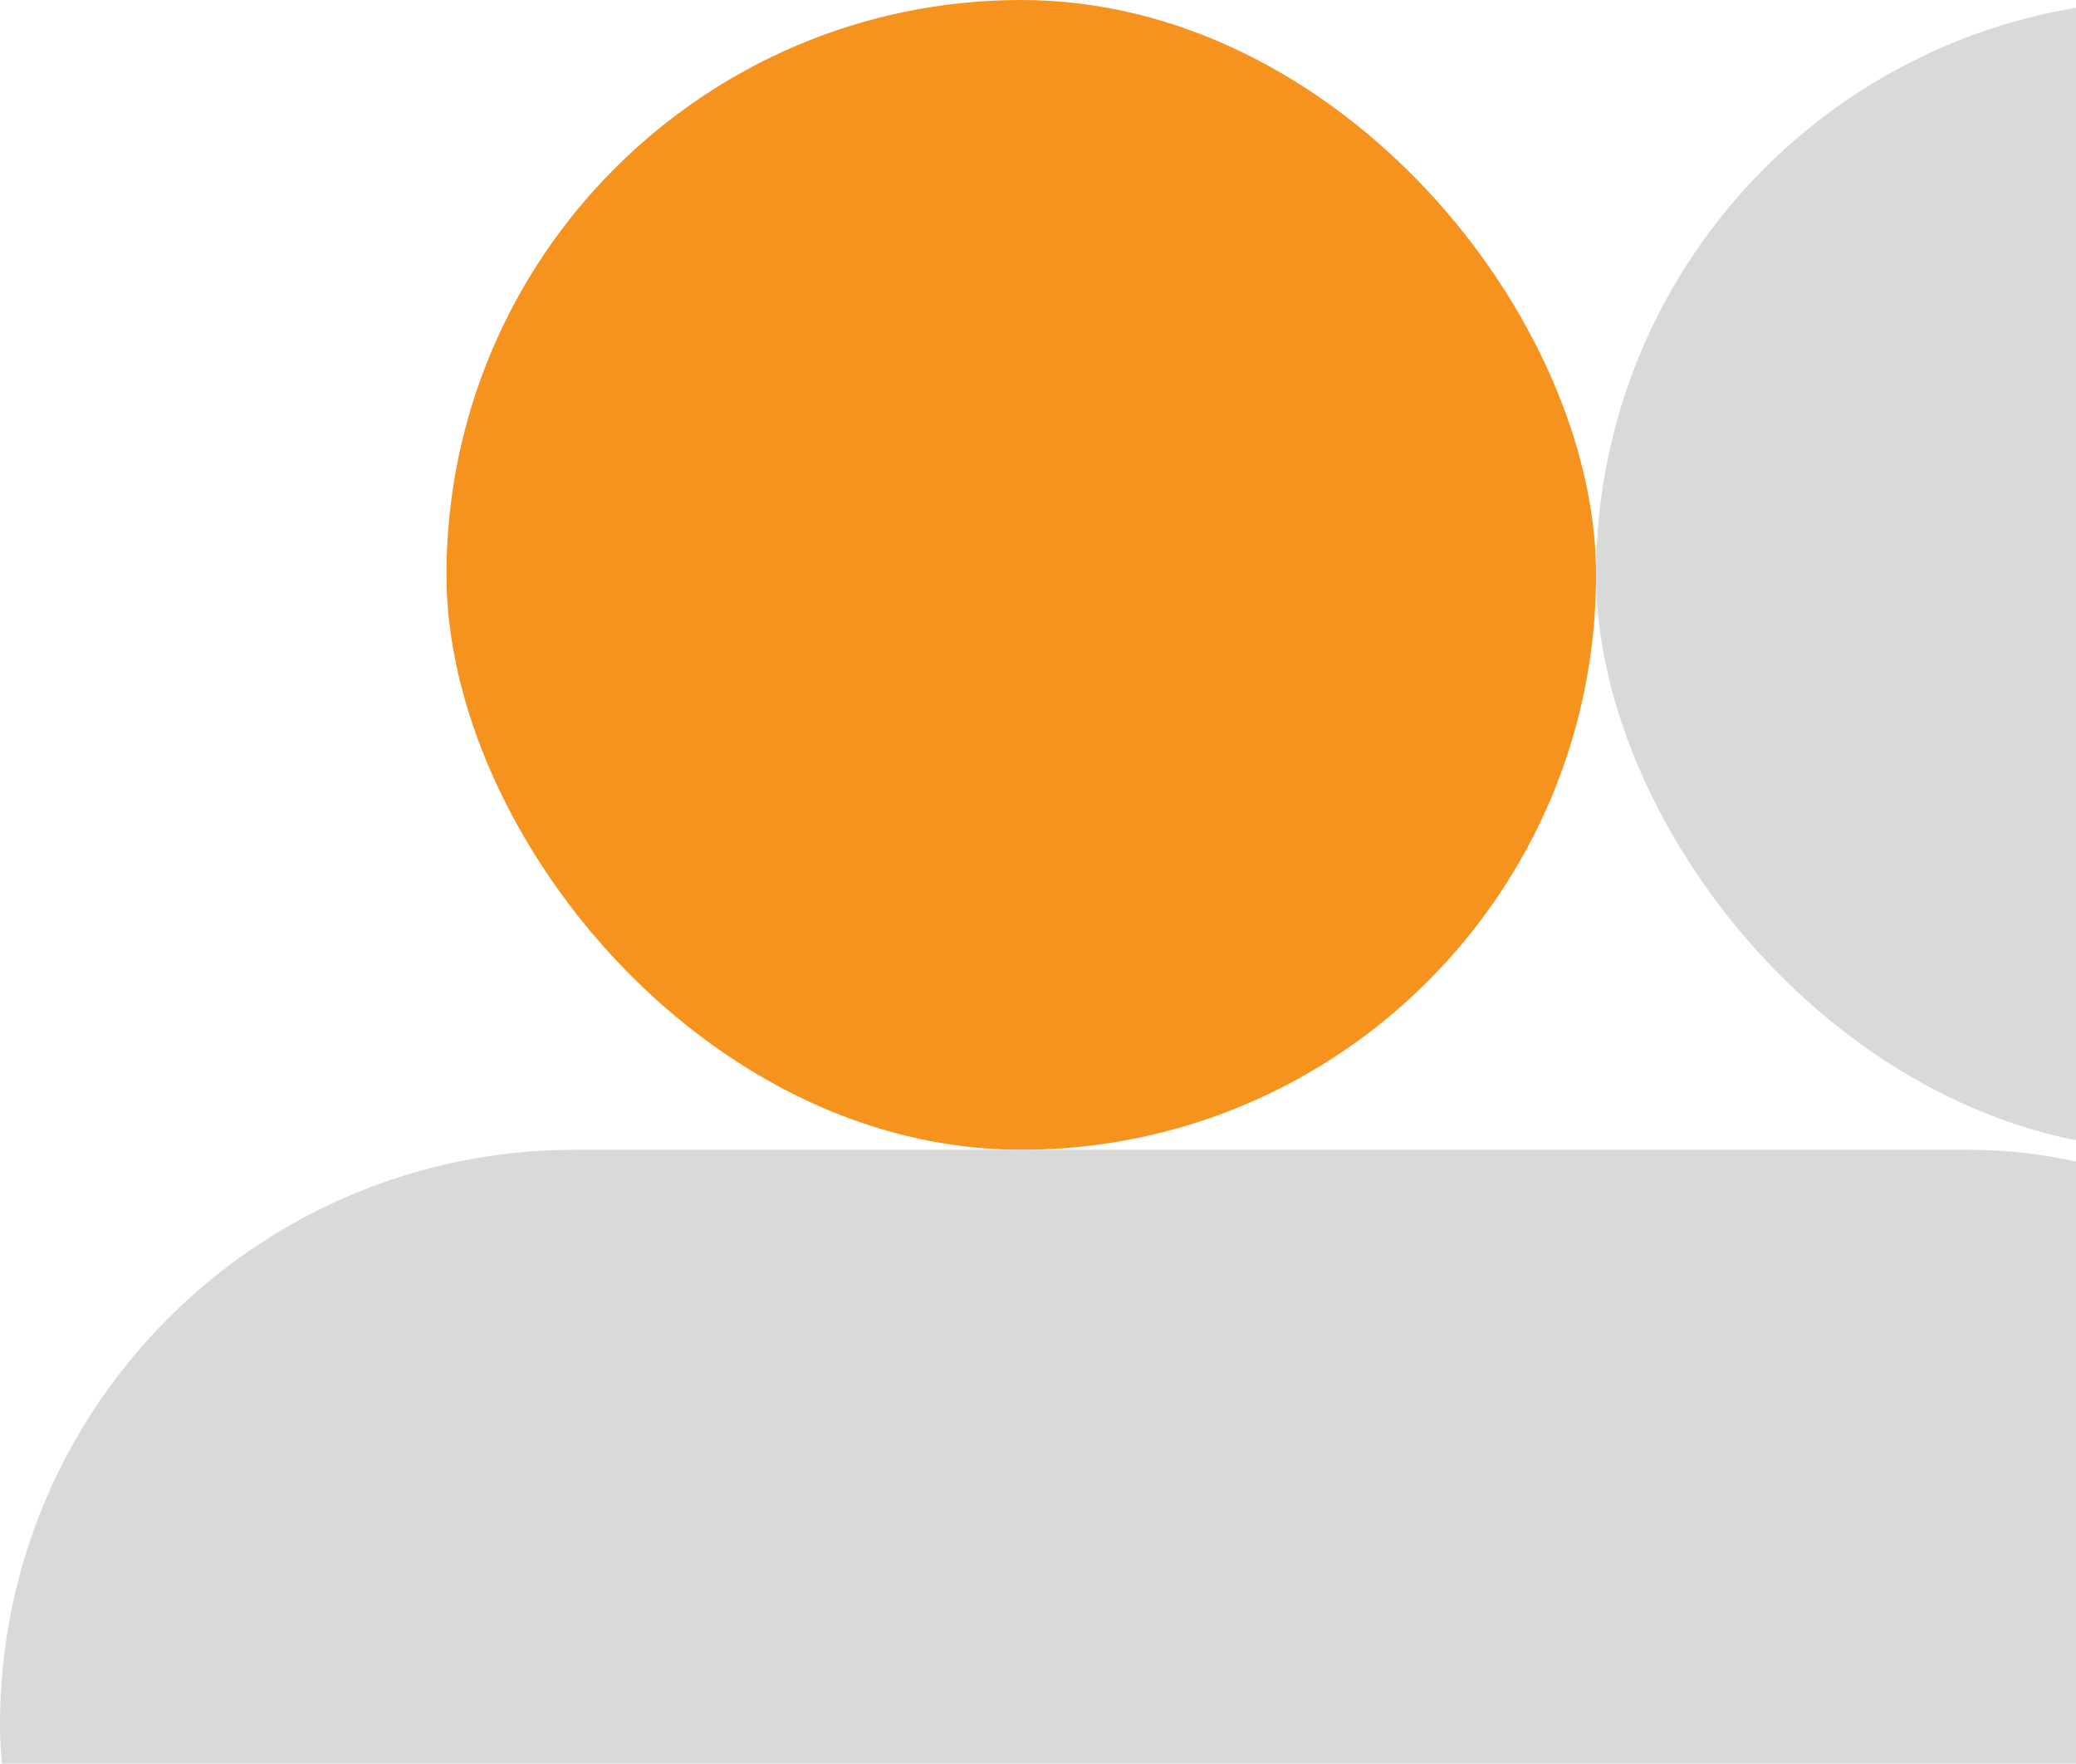
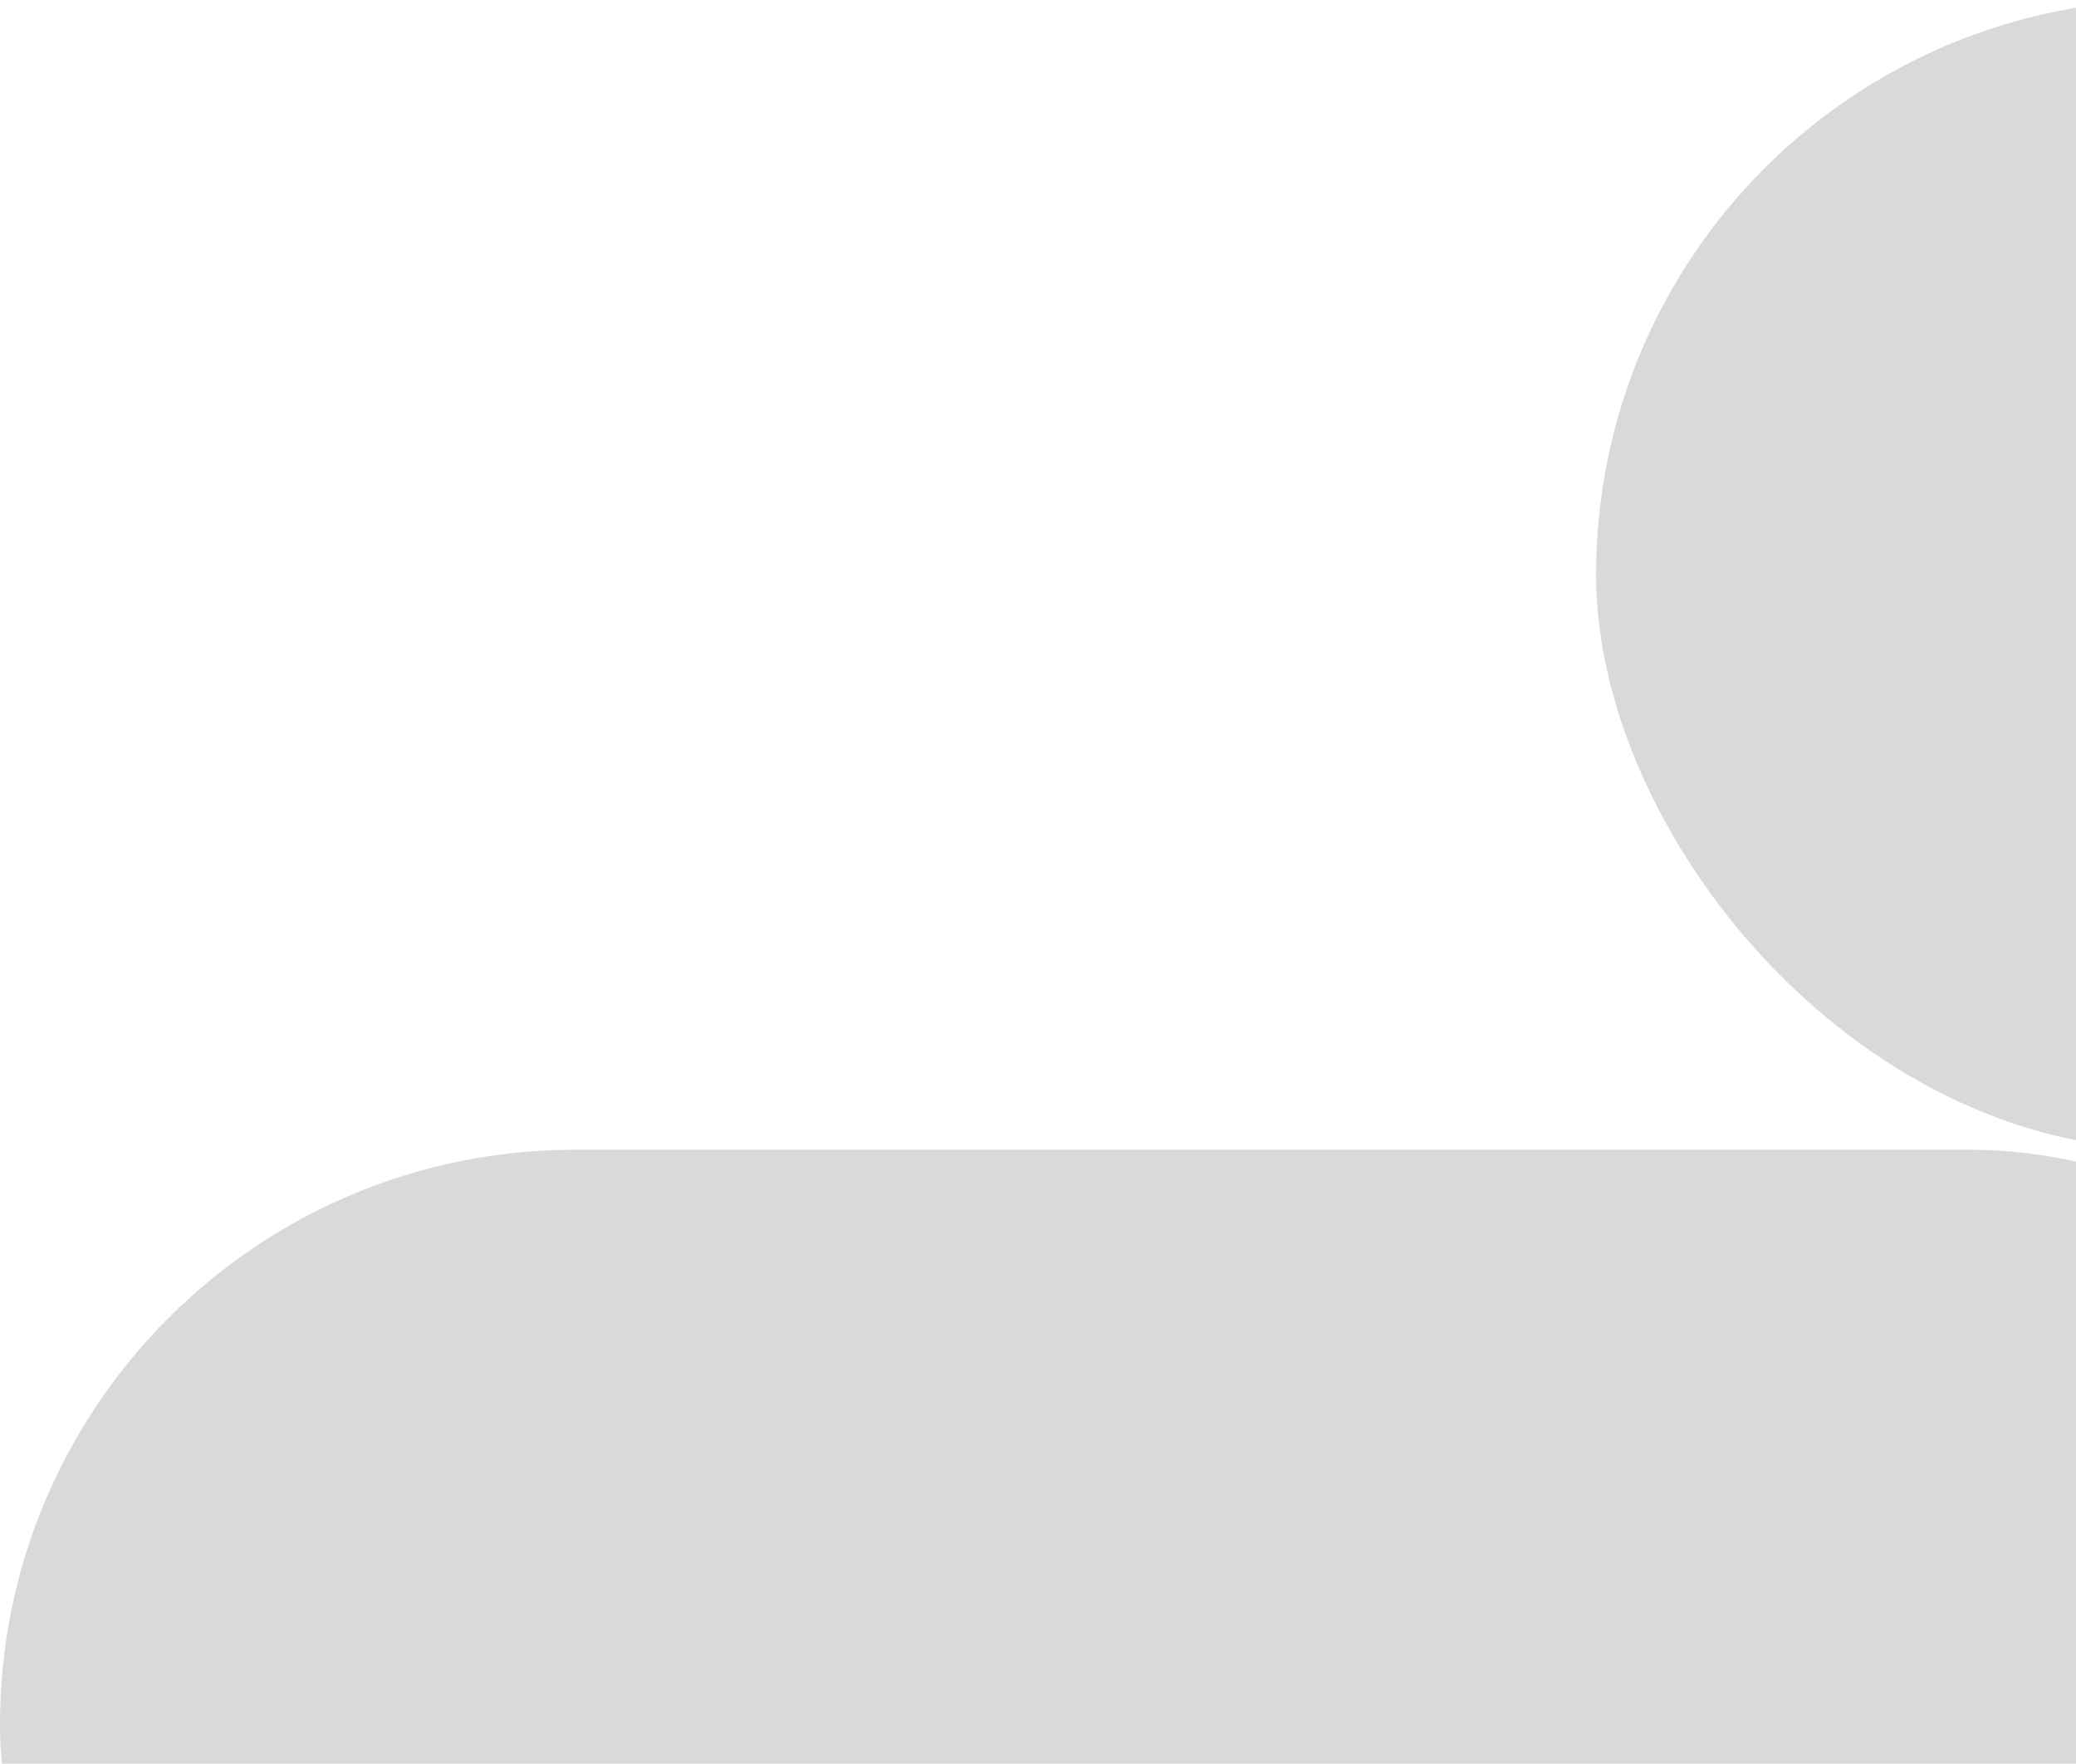
<svg xmlns="http://www.w3.org/2000/svg" width="186" height="158" viewBox="0 0 186 158" fill="none">
-   <rect x="40" width="103" height="103" rx="51.5" fill="#F6921E" />
  <rect y="103" width="228" height="103" rx="51.5" fill="#D9D9D9" />
  <rect x="143" width="188" height="103" rx="51.5" fill="#D9D9D9" />
</svg>